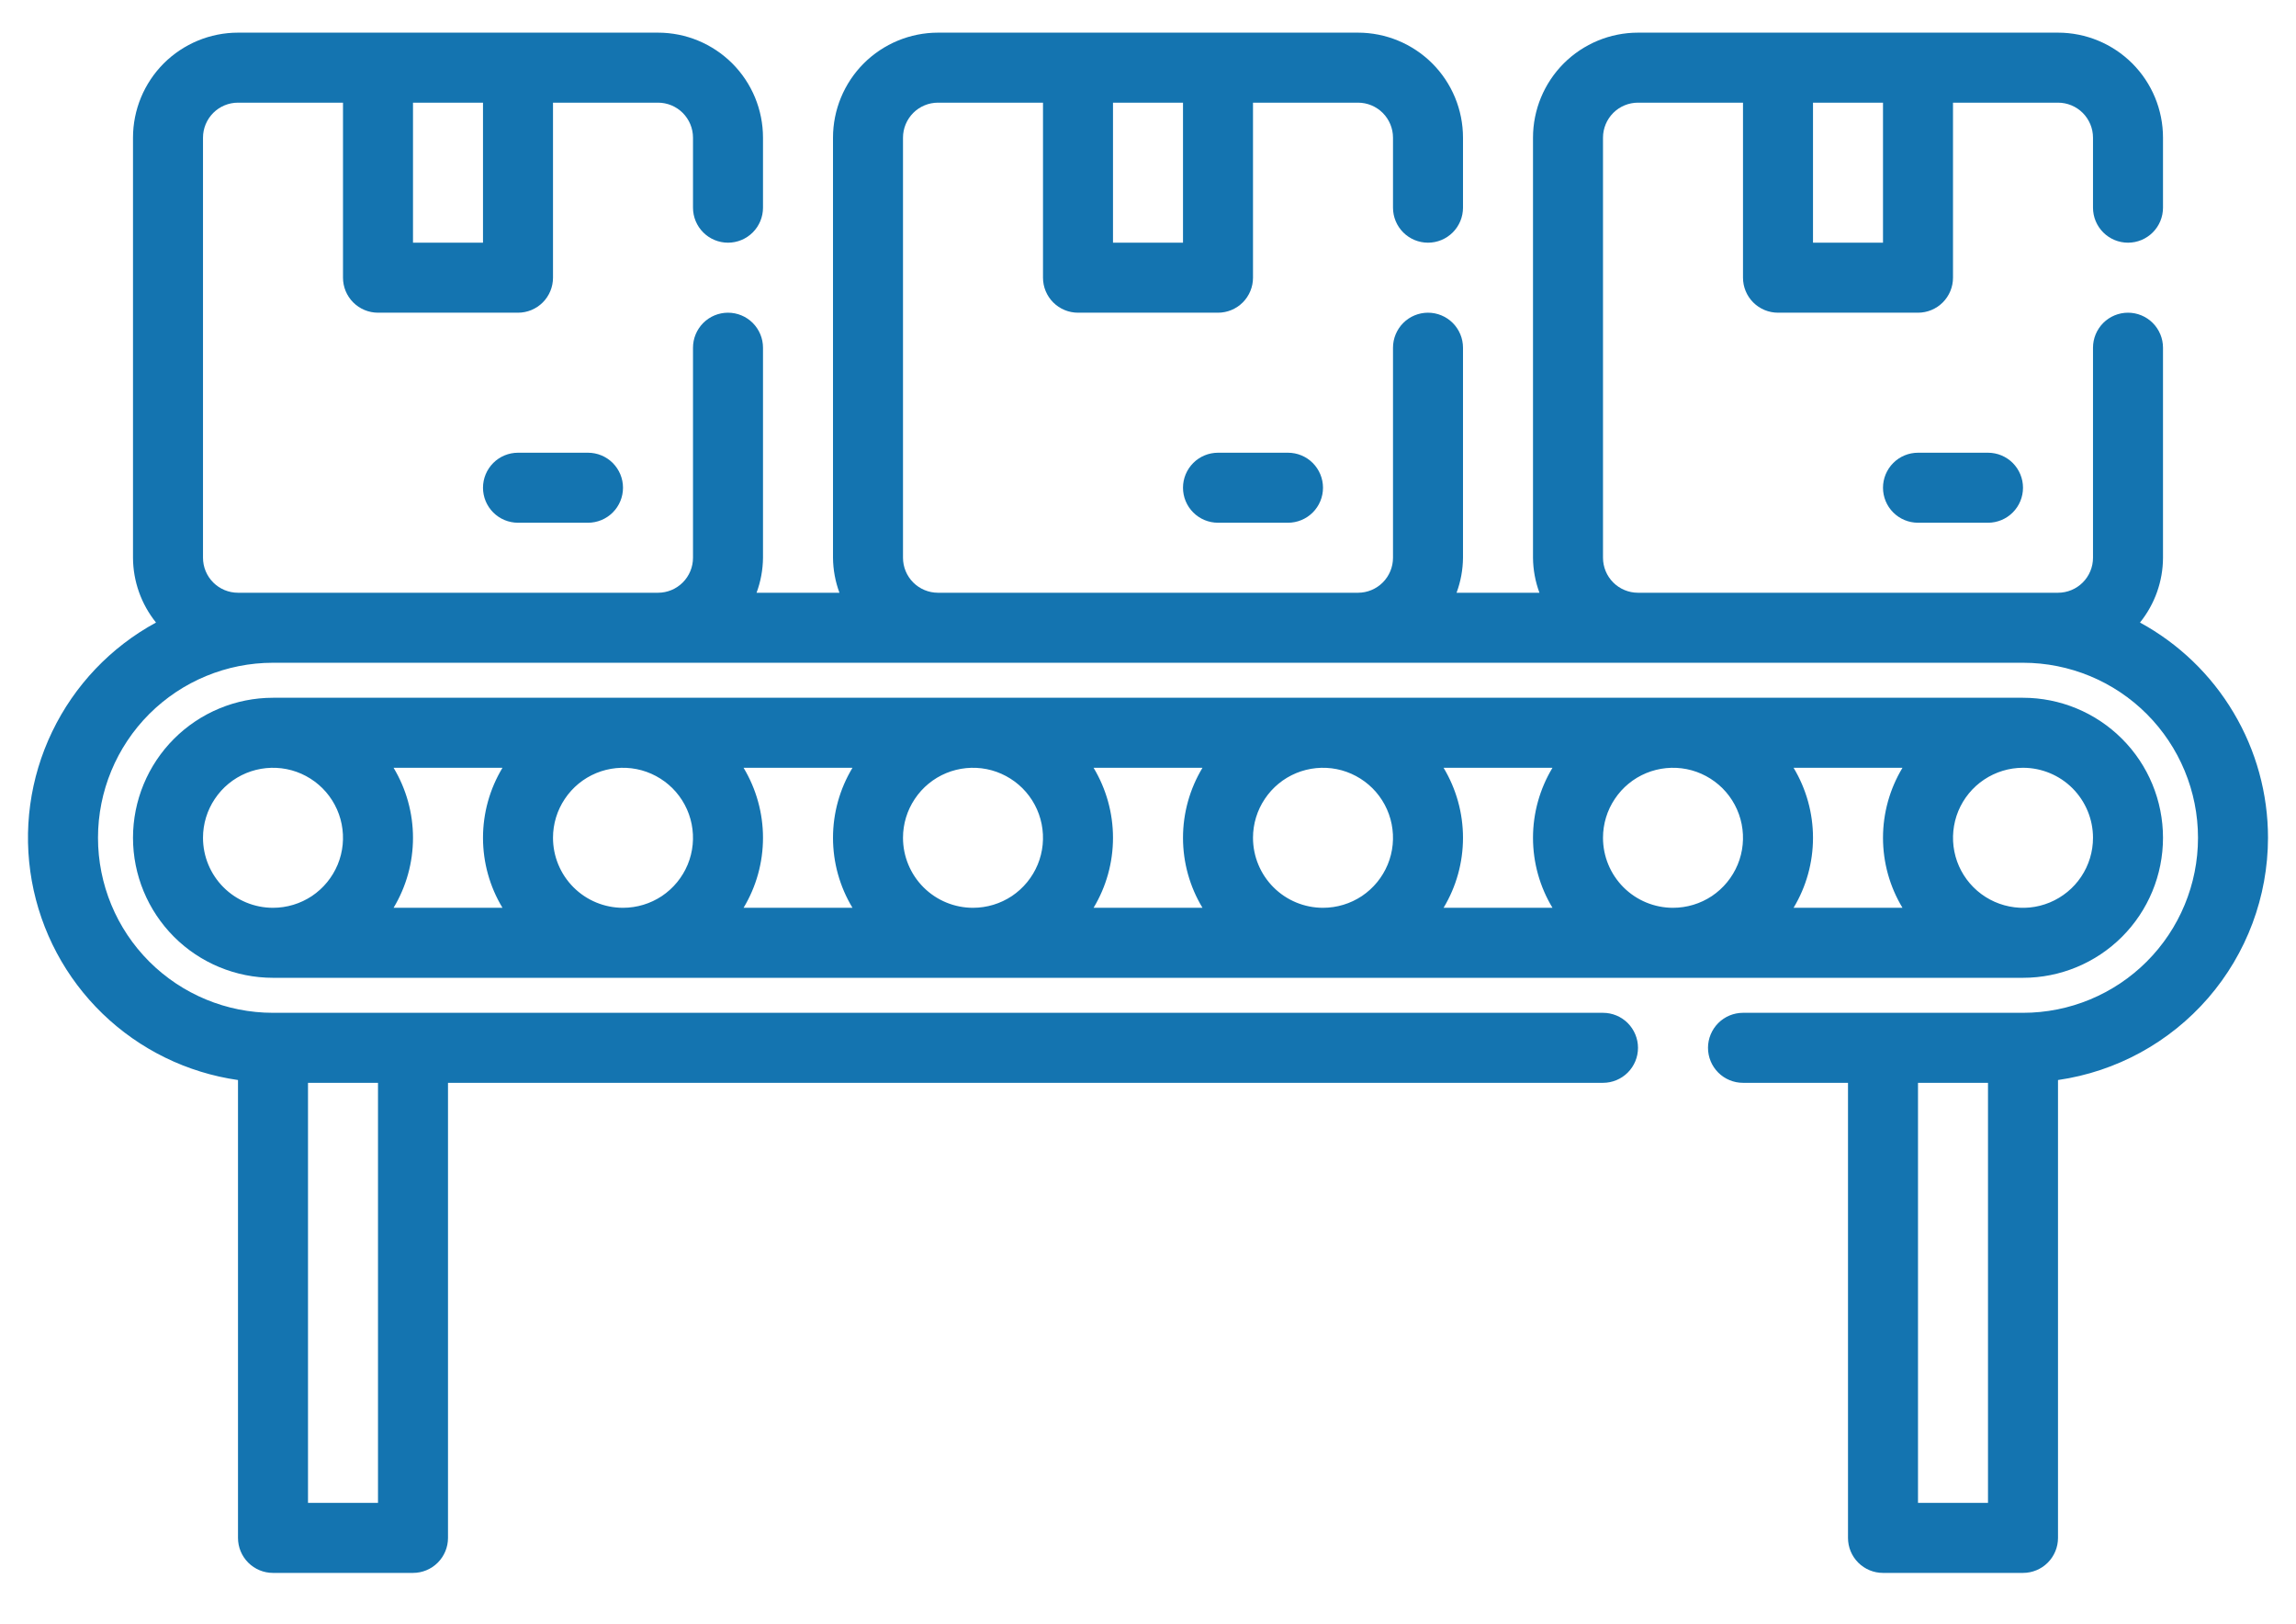
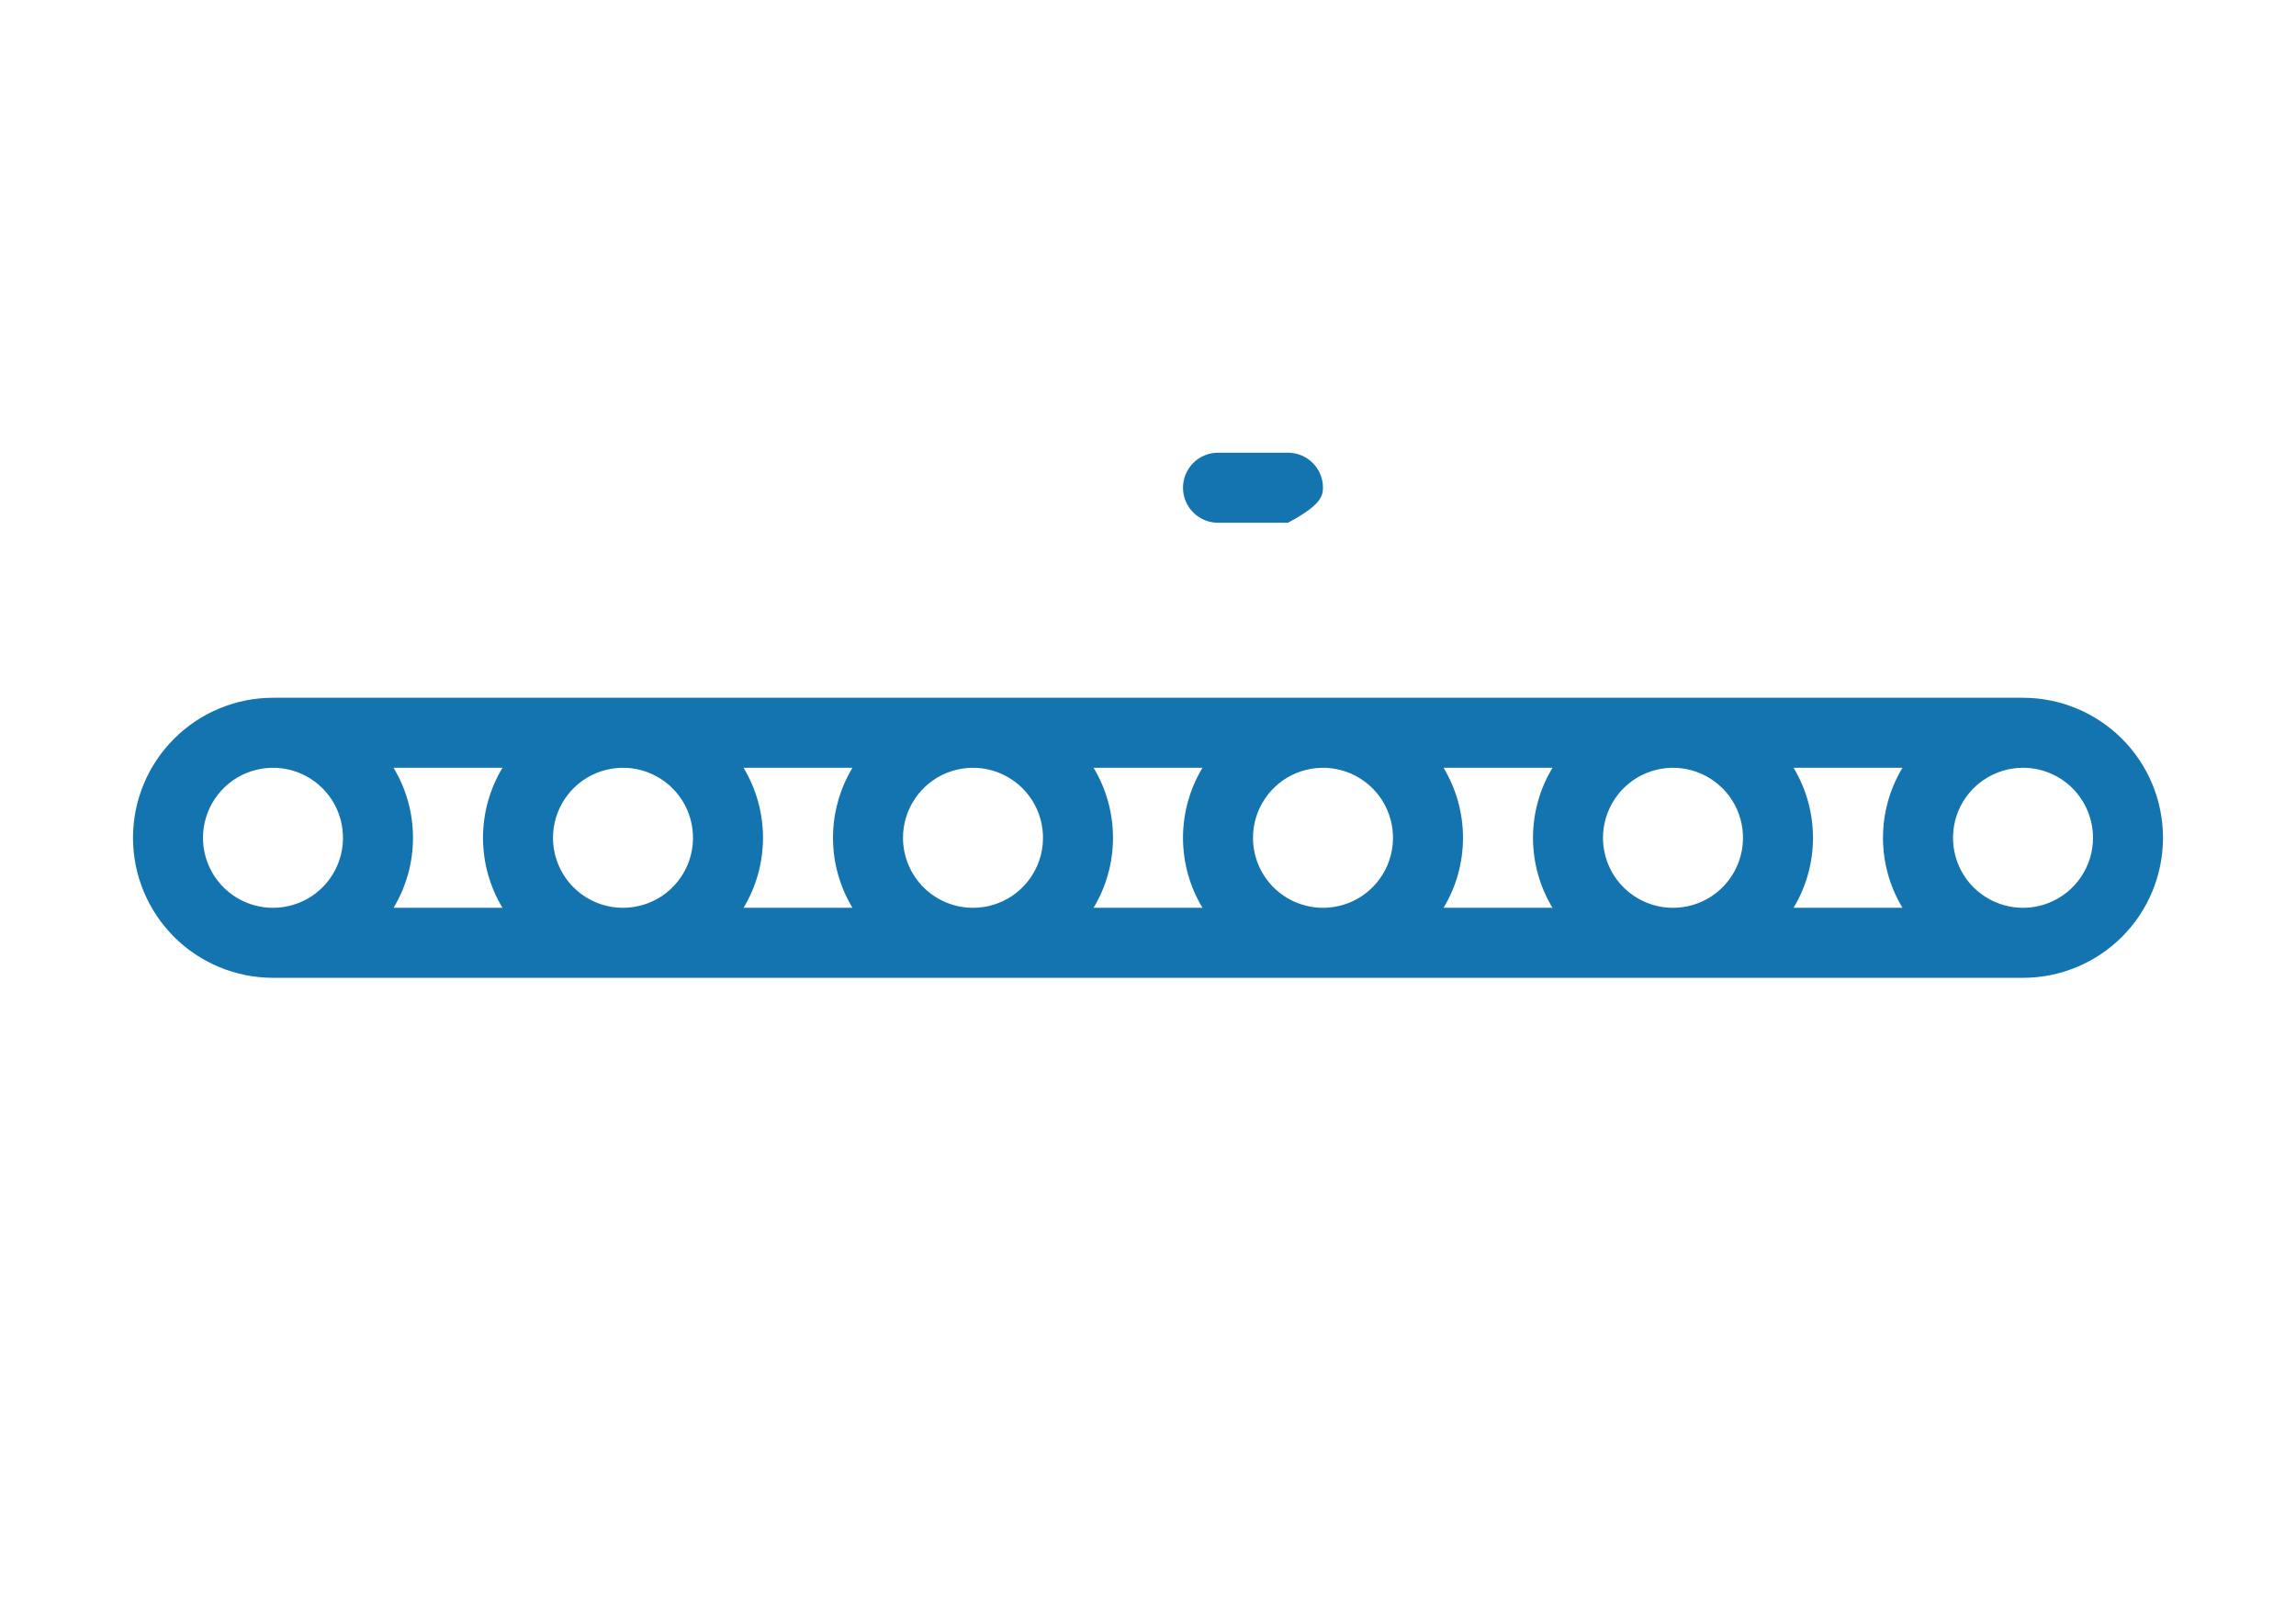
<svg xmlns="http://www.w3.org/2000/svg" width="41" height="29" viewBox="0 0 41 29" fill="none">
-   <path d="M40.5 14.958C40.5 14.171 40.288 13.399 39.885 12.723C39.483 12.046 38.905 11.491 38.214 11.115C38.478 10.787 38.624 10.379 38.625 9.958V6.208C38.625 6.042 38.559 5.884 38.442 5.766C38.325 5.649 38.166 5.583 38 5.583C37.834 5.583 37.675 5.649 37.558 5.766C37.441 5.884 37.375 6.042 37.375 6.208V9.958C37.375 10.124 37.309 10.283 37.192 10.4C37.075 10.517 36.916 10.583 36.75 10.583H29.25C29.084 10.583 28.925 10.517 28.808 10.4C28.691 10.283 28.625 10.124 28.625 9.958V2.458C28.625 2.292 28.691 2.134 28.808 2.016C28.925 1.899 29.084 1.833 29.25 1.833H31.125V4.958C31.125 5.124 31.191 5.283 31.308 5.4C31.425 5.517 31.584 5.583 31.75 5.583H34.25C34.416 5.583 34.575 5.517 34.692 5.4C34.809 5.283 34.875 5.124 34.875 4.958V1.833H36.75C36.916 1.833 37.075 1.899 37.192 2.016C37.309 2.134 37.375 2.292 37.375 2.458V3.708C37.375 3.874 37.441 4.033 37.558 4.15C37.675 4.267 37.834 4.333 38 4.333C38.166 4.333 38.325 4.267 38.442 4.15C38.559 4.033 38.625 3.874 38.625 3.708V2.458C38.625 1.961 38.428 1.484 38.076 1.132C37.724 0.781 37.248 0.583 36.75 0.583H29.25C28.753 0.583 28.276 0.781 27.924 1.132C27.573 1.484 27.375 1.961 27.375 2.458V9.958C27.377 10.172 27.416 10.383 27.49 10.583H26.01C26.084 10.383 26.123 10.172 26.125 9.958V6.208C26.125 6.042 26.059 5.884 25.942 5.766C25.825 5.649 25.666 5.583 25.5 5.583C25.334 5.583 25.175 5.649 25.058 5.766C24.941 5.884 24.875 6.042 24.875 6.208V9.958C24.875 10.124 24.809 10.283 24.692 10.4C24.575 10.517 24.416 10.583 24.25 10.583H16.75C16.584 10.583 16.425 10.517 16.308 10.4C16.191 10.283 16.125 10.124 16.125 9.958V2.458C16.125 2.292 16.191 2.134 16.308 2.016C16.425 1.899 16.584 1.833 16.75 1.833H18.625V4.958C18.625 5.124 18.691 5.283 18.808 5.4C18.925 5.517 19.084 5.583 19.25 5.583H21.75C21.916 5.583 22.075 5.517 22.192 5.4C22.309 5.283 22.375 5.124 22.375 4.958V1.833H24.25C24.416 1.833 24.575 1.899 24.692 2.016C24.809 2.134 24.875 2.292 24.875 2.458V3.708C24.875 3.874 24.941 4.033 25.058 4.15C25.175 4.267 25.334 4.333 25.5 4.333C25.666 4.333 25.825 4.267 25.942 4.15C26.059 4.033 26.125 3.874 26.125 3.708V2.458C26.125 1.961 25.928 1.484 25.576 1.132C25.224 0.781 24.747 0.583 24.25 0.583H16.75C16.253 0.583 15.776 0.781 15.424 1.132C15.073 1.484 14.875 1.961 14.875 2.458V9.958C14.877 10.172 14.916 10.383 14.99 10.583H13.51C13.584 10.383 13.623 10.172 13.625 9.958V6.208C13.625 6.042 13.559 5.884 13.442 5.766C13.325 5.649 13.166 5.583 13 5.583C12.834 5.583 12.675 5.649 12.558 5.766C12.441 5.884 12.375 6.042 12.375 6.208V9.958C12.375 10.124 12.309 10.283 12.192 10.4C12.075 10.517 11.916 10.583 11.75 10.583H4.25C4.084 10.583 3.925 10.517 3.808 10.4C3.691 10.283 3.625 10.124 3.625 9.958V2.458C3.625 2.292 3.691 2.134 3.808 2.016C3.925 1.899 4.084 1.833 4.25 1.833H6.125V4.958C6.125 5.124 6.191 5.283 6.308 5.4C6.425 5.517 6.584 5.583 6.75 5.583H9.25C9.416 5.583 9.575 5.517 9.692 5.4C9.809 5.283 9.875 5.124 9.875 4.958V1.833H11.75C11.916 1.833 12.075 1.899 12.192 2.016C12.309 2.134 12.375 2.292 12.375 2.458V3.708C12.375 3.874 12.441 4.033 12.558 4.15C12.675 4.267 12.834 4.333 13 4.333C13.166 4.333 13.325 4.267 13.442 4.15C13.559 4.033 13.625 3.874 13.625 3.708V2.458C13.625 1.961 13.428 1.484 13.076 1.132C12.724 0.781 12.248 0.583 11.75 0.583H4.25C3.753 0.583 3.276 0.781 2.924 1.132C2.573 1.484 2.375 1.961 2.375 2.458V9.958C2.377 10.379 2.522 10.787 2.786 11.115C1.979 11.553 1.33 12.235 0.932 13.063C0.533 13.891 0.406 14.823 0.568 15.728C0.73 16.632 1.173 17.463 1.834 18.101C2.495 18.739 3.341 19.153 4.25 19.283V27.458C4.25 27.624 4.316 27.783 4.433 27.9C4.55 28.017 4.709 28.083 4.875 28.083H7.375C7.541 28.083 7.7 28.017 7.817 27.9C7.934 27.783 8 27.624 8 27.458V19.333H28.625C28.791 19.333 28.95 19.267 29.067 19.15C29.184 19.033 29.25 18.874 29.25 18.708C29.25 18.543 29.184 18.384 29.067 18.266C28.95 18.149 28.791 18.083 28.625 18.083H4.875C4.046 18.083 3.252 17.754 2.665 17.168C2.079 16.582 1.75 15.787 1.75 14.958C1.75 14.13 2.079 13.335 2.665 12.748C3.252 12.162 4.046 11.833 4.875 11.833H36.125C36.954 11.833 37.749 12.162 38.335 12.748C38.921 13.335 39.25 14.13 39.25 14.958C39.25 15.787 38.921 16.582 38.335 17.168C37.749 17.754 36.954 18.083 36.125 18.083H31.125C30.959 18.083 30.8 18.149 30.683 18.266C30.566 18.384 30.5 18.543 30.5 18.708C30.5 18.874 30.566 19.033 30.683 19.15C30.8 19.267 30.959 19.333 31.125 19.333H33V27.458C33 27.624 33.066 27.783 33.183 27.9C33.3 28.017 33.459 28.083 33.625 28.083H36.125C36.291 28.083 36.45 28.017 36.567 27.9C36.684 27.783 36.75 27.624 36.75 27.458V19.283C37.791 19.133 38.742 18.613 39.431 17.819C40.119 17.025 40.499 16.009 40.5 14.958ZM33.625 1.833V4.333H32.375V1.833H33.625ZM21.125 1.833V4.333H19.875V1.833H21.125ZM8.625 1.833V4.333H7.375V1.833H8.625ZM6.75 19.333V26.833H5.5V19.333H6.75ZM35.5 26.833H34.25V19.333H35.5V26.833Z" fill="#1474B0" />
-   <path d="M21.75 8.083C21.584 8.083 21.425 8.149 21.308 8.266C21.191 8.384 21.125 8.542 21.125 8.708C21.125 8.874 21.191 9.033 21.308 9.15C21.425 9.267 21.584 9.333 21.75 9.333H23C23.166 9.333 23.325 9.267 23.442 9.15C23.559 9.033 23.625 8.874 23.625 8.708C23.625 8.542 23.559 8.384 23.442 8.266C23.325 8.149 23.166 8.083 23 8.083H21.75Z" fill="#1474B0" />
-   <path d="M9.25 8.083C9.084 8.083 8.925 8.149 8.808 8.266C8.691 8.384 8.625 8.542 8.625 8.708C8.625 8.874 8.691 9.033 8.808 9.15C8.925 9.267 9.084 9.333 9.25 9.333H10.5C10.666 9.333 10.825 9.267 10.942 9.15C11.059 9.033 11.125 8.874 11.125 8.708C11.125 8.542 11.059 8.384 10.942 8.266C10.825 8.149 10.666 8.083 10.5 8.083H9.25Z" fill="#1474B0" />
-   <path d="M34.25 8.083C34.084 8.083 33.925 8.149 33.808 8.266C33.691 8.384 33.625 8.542 33.625 8.708C33.625 8.874 33.691 9.033 33.808 9.15C33.925 9.267 34.084 9.333 34.25 9.333H35.5C35.666 9.333 35.825 9.267 35.942 9.15C36.059 9.033 36.125 8.874 36.125 8.708C36.125 8.542 36.059 8.384 35.942 8.266C35.825 8.149 35.666 8.083 35.5 8.083H34.25Z" fill="#1474B0" />
+   <path d="M21.75 8.083C21.584 8.083 21.425 8.149 21.308 8.266C21.191 8.384 21.125 8.542 21.125 8.708C21.125 8.874 21.191 9.033 21.308 9.15C21.425 9.267 21.584 9.333 21.75 9.333H23C23.559 9.033 23.625 8.874 23.625 8.708C23.625 8.542 23.559 8.384 23.442 8.266C23.325 8.149 23.166 8.083 23 8.083H21.75Z" fill="#1474B0" />
  <path d="M38.625 14.958C38.625 14.295 38.362 13.659 37.893 13.191C37.424 12.722 36.788 12.458 36.125 12.458H4.875C4.212 12.458 3.576 12.722 3.107 13.191C2.639 13.659 2.375 14.295 2.375 14.958C2.375 15.621 2.639 16.257 3.107 16.726C3.576 17.195 4.212 17.458 4.875 17.458H36.125C36.788 17.458 37.424 17.195 37.893 16.726C38.362 16.257 38.625 15.621 38.625 14.958ZM9.875 14.958C9.875 14.711 9.948 14.469 10.086 14.264C10.223 14.058 10.418 13.898 10.647 13.803C10.875 13.709 11.127 13.684 11.369 13.732C11.611 13.78 11.834 13.9 12.009 14.074C12.184 14.249 12.303 14.472 12.351 14.714C12.399 14.957 12.375 15.208 12.28 15.437C12.185 15.665 12.025 15.86 11.82 15.998C11.614 16.135 11.372 16.208 11.125 16.208C10.794 16.208 10.476 16.077 10.241 15.842C10.007 15.608 9.875 15.29 9.875 14.958ZM8.973 16.208H7.028C7.255 15.831 7.375 15.399 7.375 14.958C7.375 14.518 7.255 14.086 7.028 13.708H8.973C8.745 14.086 8.625 14.518 8.625 14.958C8.625 15.399 8.745 15.831 8.973 16.208ZM13.278 13.708H15.223C14.995 14.086 14.875 14.518 14.875 14.958C14.875 15.399 14.995 15.831 15.223 16.208H13.278C13.505 15.831 13.625 15.399 13.625 14.958C13.625 14.518 13.505 14.086 13.278 13.708ZM16.125 14.958C16.125 14.711 16.198 14.469 16.336 14.264C16.473 14.058 16.668 13.898 16.897 13.803C17.125 13.709 17.377 13.684 17.619 13.732C17.861 13.78 18.084 13.9 18.259 14.074C18.434 14.249 18.553 14.472 18.601 14.714C18.649 14.957 18.625 15.208 18.53 15.437C18.435 15.665 18.275 15.86 18.07 15.998C17.864 16.135 17.622 16.208 17.375 16.208C17.044 16.208 16.726 16.077 16.491 15.842C16.257 15.608 16.125 15.29 16.125 14.958ZM19.528 13.708H21.473C21.245 14.086 21.125 14.518 21.125 14.958C21.125 15.399 21.245 15.831 21.473 16.208H19.528C19.755 15.831 19.875 15.399 19.875 14.958C19.875 14.518 19.755 14.086 19.528 13.708ZM22.375 14.958C22.375 14.711 22.448 14.469 22.586 14.264C22.723 14.058 22.918 13.898 23.147 13.803C23.375 13.709 23.627 13.684 23.869 13.732C24.111 13.78 24.334 13.9 24.509 14.074C24.684 14.249 24.803 14.472 24.851 14.714C24.899 14.957 24.875 15.208 24.78 15.437C24.685 15.665 24.525 15.86 24.32 15.998C24.114 16.135 23.872 16.208 23.625 16.208C23.294 16.208 22.976 16.077 22.741 15.842C22.507 15.608 22.375 15.29 22.375 14.958ZM25.778 13.708H27.723C27.495 14.086 27.375 14.518 27.375 14.958C27.375 15.399 27.495 15.831 27.723 16.208H25.778C26.005 15.831 26.125 15.399 26.125 14.958C26.125 14.518 26.005 14.086 25.778 13.708ZM28.625 14.958C28.625 14.711 28.698 14.469 28.836 14.264C28.973 14.058 29.168 13.898 29.397 13.803C29.625 13.709 29.877 13.684 30.119 13.732C30.361 13.78 30.584 13.9 30.759 14.074C30.934 14.249 31.053 14.472 31.101 14.714C31.149 14.957 31.125 15.208 31.03 15.437C30.935 15.665 30.775 15.86 30.57 15.998C30.364 16.135 30.122 16.208 29.875 16.208C29.544 16.208 29.226 16.077 28.991 15.842C28.757 15.608 28.625 15.29 28.625 14.958ZM32.028 13.708H33.973C33.745 14.086 33.625 14.518 33.625 14.958C33.625 15.399 33.745 15.831 33.973 16.208H32.028C32.255 15.831 32.375 15.399 32.375 14.958C32.375 14.518 32.255 14.086 32.028 13.708ZM37.375 14.958C37.375 15.206 37.302 15.447 37.164 15.653C37.027 15.858 36.832 16.018 36.603 16.113C36.375 16.208 36.124 16.233 35.881 16.184C35.639 16.136 35.416 16.017 35.241 15.842C35.066 15.667 34.947 15.445 34.899 15.202C34.851 14.96 34.876 14.708 34.97 14.48C35.065 14.252 35.225 14.056 35.431 13.919C35.636 13.782 35.878 13.708 36.125 13.708C36.457 13.708 36.775 13.84 37.009 14.074C37.243 14.309 37.375 14.627 37.375 14.958ZM3.625 14.958C3.625 14.711 3.698 14.469 3.836 14.264C3.973 14.058 4.168 13.898 4.397 13.803C4.625 13.709 4.877 13.684 5.119 13.732C5.362 13.78 5.584 13.9 5.759 14.074C5.934 14.249 6.053 14.472 6.101 14.714C6.149 14.957 6.125 15.208 6.03 15.437C5.935 15.665 5.775 15.86 5.57 15.998C5.364 16.135 5.122 16.208 4.875 16.208C4.544 16.208 4.226 16.077 3.991 15.842C3.757 15.608 3.625 15.29 3.625 14.958Z" fill="#1474B0" />
</svg>